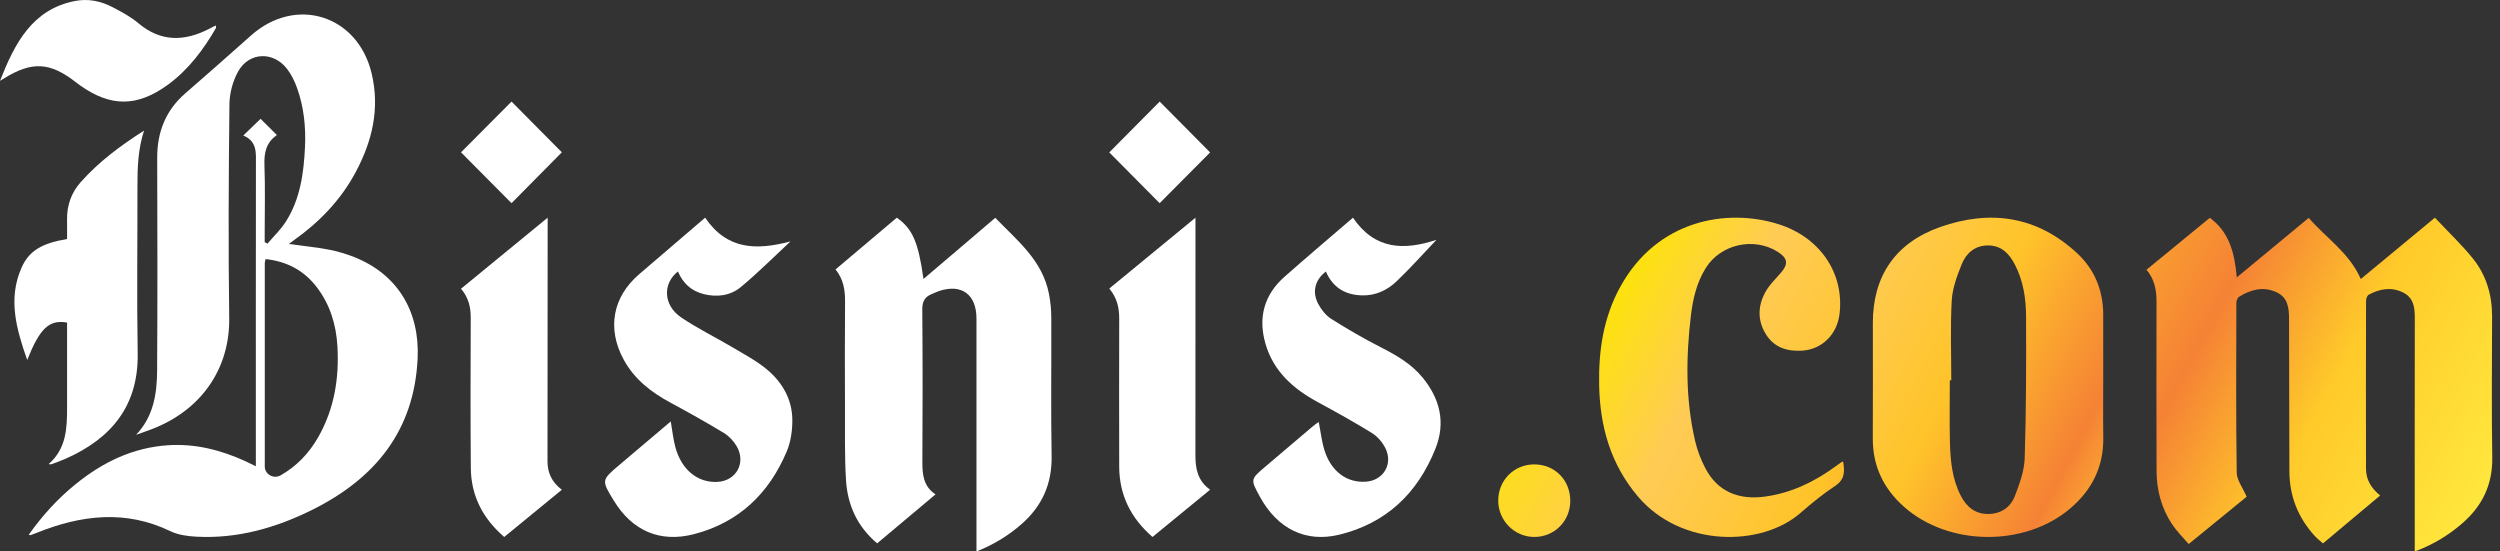
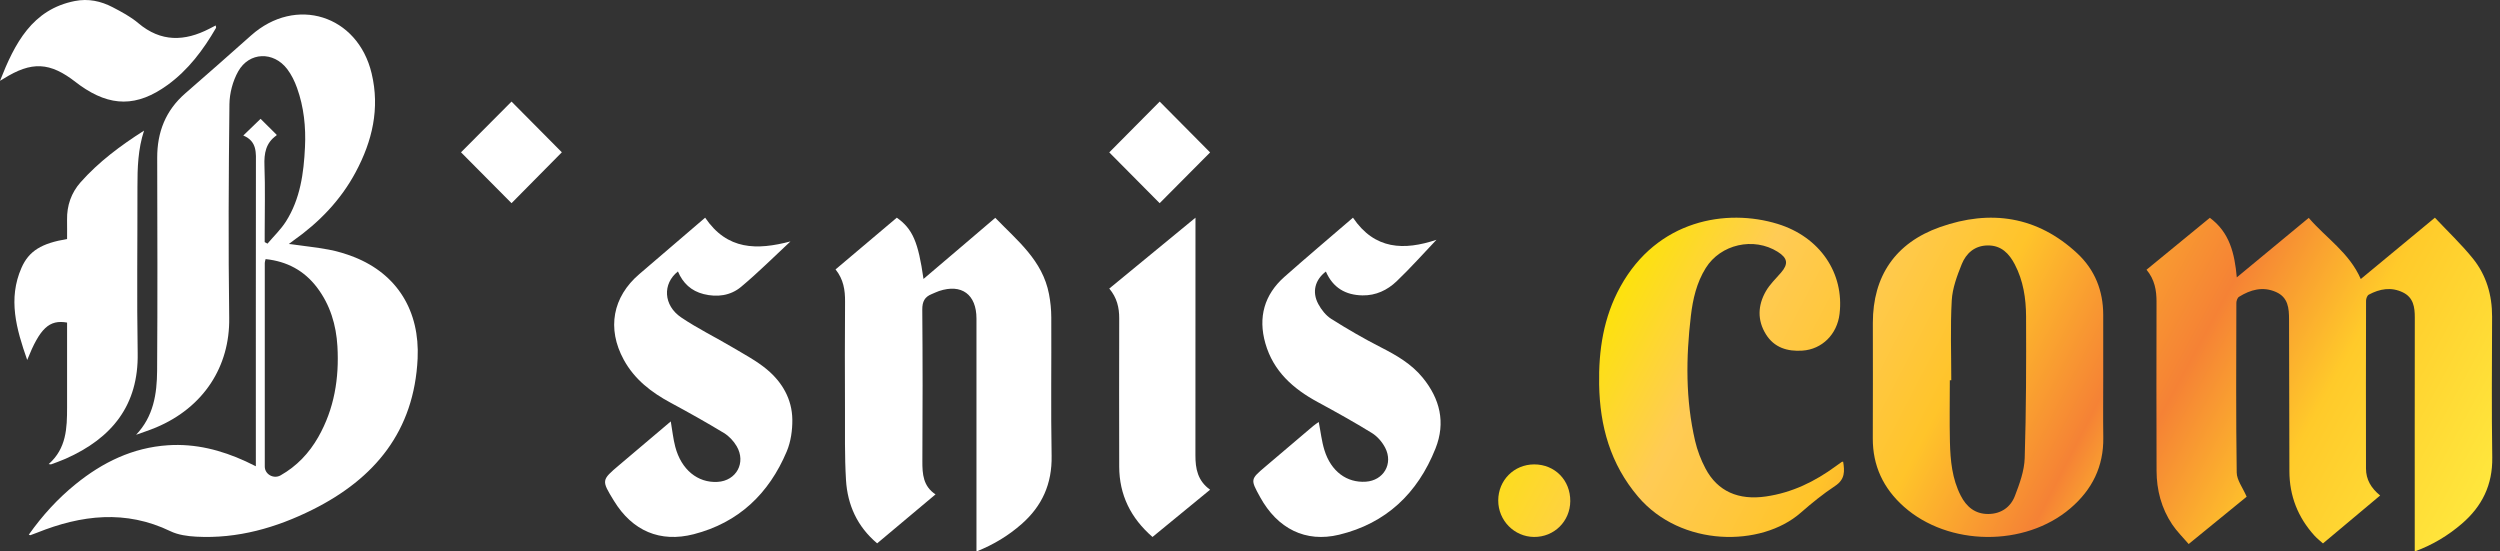
<svg xmlns="http://www.w3.org/2000/svg" width="136px" height="30px" viewBox="0 0 136 30" version="1.1">
  <rect x="0" y="0" width="136" height="30" fill="#333333" stroke="none" />
  <title>744E328D-B8C4-42E7-96B5-42CB02A6ED3E</title>
  <desc>Created with sketchtool.</desc>
  <defs>
    <linearGradient x1="-140.186%" y1="-47.067%" x2="105.28%" y2="81.424%" id="linearGradient-1">
      <stop stop-color="#FCE600" offset="0%" />
      <stop stop-color="#FFCB55" offset="19.49%" />
      <stop stop-color="#FFC42A" offset="41.53%" />
      <stop stop-color="#F58235" offset="63.98%" />
      <stop stop-color="#FFCA2A" offset="78.21%" />
      <stop stop-color="#FFEA3F" offset="100%" />
    </linearGradient>
    <linearGradient x1="-41.092%" y1="-16.188%" x2="151.827%" y2="129.794%" id="linearGradient-2">
      <stop stop-color="#FCE600" offset="0%" />
      <stop stop-color="#FFCB55" offset="19.49%" />
      <stop stop-color="#FFC42A" offset="41.53%" />
      <stop stop-color="#F58235" offset="63.98%" />
      <stop stop-color="#FFCA2A" offset="78.21%" />
      <stop stop-color="#FFEA3F" offset="100%" />
    </linearGradient>
    <linearGradient x1="4.338%" y1="17.268%" x2="210.756%" y2="166.66%" id="linearGradient-3">
      <stop stop-color="#FCE600" offset="0%" />
      <stop stop-color="#FFCB55" offset="19.49%" />
      <stop stop-color="#FFC42A" offset="41.53%" />
      <stop stop-color="#F58235" offset="63.98%" />
      <stop stop-color="#FFCA2A" offset="78.21%" />
      <stop stop-color="#FFEA3F" offset="100%" />
    </linearGradient>
    <linearGradient x1="-76.73%" y1="-18.194%" x2="1065.58%" y2="601.767%" id="linearGradient-4">
      <stop stop-color="#FCE600" offset="0%" />
      <stop stop-color="#FFCB55" offset="19.49%" />
      <stop stop-color="#FFC42A" offset="41.53%" />
      <stop stop-color="#F58235" offset="63.98%" />
      <stop stop-color="#FFCA2A" offset="78.21%" />
      <stop stop-color="#FFEA3F" offset="100%" />
    </linearGradient>
  </defs>
  <g id="A09.-Contact-Us" stroke="none" stroke-width="1" fill="none" fill-rule="evenodd">
    <g transform="translate(-1008, -884)" fill-rule="nonzero" id="Group-4">
      <g transform="translate(150, 884)">
        <g id="logo" transform="translate(858, 0)">
          <path d="M7.403,23.653 C8.353,22.656 8.538,21.424 8.547,20.171 C8.574,16.309 8.561,12.448 8.552,8.586 C8.548,7.192 9.006,6.015 10.072,5.085 C11.271,4.04 12.467,2.992 13.653,1.933 C16.088,-0.242 19.46,0.817 20.217,3.994 C20.672,5.904 20.254,7.672 19.352,9.359 C18.538,10.883 17.369,12.092 15.964,13.085 C15.893,13.135 15.825,13.189 15.714,13.273 C16.473,13.377 17.181,13.448 17.877,13.578 C18.346,13.666 18.811,13.805 19.256,13.98 C21.63,14.916 22.839,16.937 22.719,19.502 C22.533,23.448 20.39,26.035 17.008,27.723 C15.033,28.709 12.922,29.318 10.671,29.195 C10.198,29.169 9.69,29.1 9.272,28.898 C6.835,27.723 4.433,28.011 2.028,28.974 C1.904,29.023 1.778,29.069 1.652,29.115 C1.641,29.119 1.624,29.106 1.567,29.086 C2.3,28.048 3.14,27.127 4.118,26.335 C5.584,25.147 7.218,24.349 9.137,24.222 C10.63,24.123 12.026,24.482 13.369,25.098 C13.53,25.172 13.688,25.252 13.918,25.365 C13.918,25.138 13.918,24.967 13.918,24.796 C13.918,19.513 13.915,14.229 13.922,8.945 C13.923,8.324 14.001,7.693 13.235,7.372 C13.591,7.028 13.888,6.741 14.175,6.464 C14.463,6.749 14.747,7.031 15.046,7.328 C15.048,7.317 15.053,7.358 15.037,7.369 C14.458,7.776 14.361,8.342 14.386,9.011 C14.432,10.237 14.399,11.465 14.399,12.692 C14.399,12.852 14.399,13.011 14.399,13.17 C14.45,13.198 14.501,13.226 14.552,13.254 C14.89,12.853 15.279,12.484 15.557,12.046 C16.335,10.818 16.524,9.421 16.591,8.007 C16.644,6.908 16.532,5.822 16.158,4.781 C16.029,4.42 15.853,4.057 15.621,3.754 C14.878,2.782 13.555,2.82 12.957,3.885 C12.663,4.409 12.488,5.07 12.481,5.672 C12.439,9.548 12.416,13.425 12.469,17.301 C12.506,19.931 11.086,22.161 8.491,23.253 C8.136,23.402 7.766,23.521 7.403,23.653 Z M14.448,14.095 C14.427,14.19 14.404,14.246 14.404,14.302 C14.402,17.995 14.399,21.689 14.404,25.382 C14.404,25.806 14.887,26.072 15.261,25.861 C16.145,25.361 16.819,24.647 17.316,23.773 C18.186,22.241 18.456,20.575 18.356,18.843 C18.289,17.674 17.96,16.576 17.239,15.63 C16.542,14.717 15.609,14.216 14.448,14.095 Z" id="Shape" fill="#FFFFFF" />
          <path d="M116.771,14.673 C117.929,13.723 119.054,12.801 120.215,11.849 C121.292,12.641 121.564,13.79 121.682,15.089 C123.003,13.996 124.28,12.94 125.595,11.852 C126.537,12.95 127.798,13.74 128.426,15.179 C129.772,14.065 131.091,12.974 132.459,11.842 C133.163,12.592 133.894,13.283 134.52,14.057 C135.256,14.967 135.573,16.05 135.57,17.226 C135.562,19.778 135.539,22.331 135.579,24.883 C135.602,26.371 135.029,27.545 133.92,28.494 C133.18,29.128 132.359,29.632 131.362,30 C131.362,29.756 131.362,29.583 131.362,29.41 C131.362,25.365 131.358,21.32 131.365,17.274 C131.366,16.705 131.29,16.186 130.719,15.907 C130.085,15.597 129.456,15.71 128.861,16.03 C128.775,16.076 128.714,16.245 128.713,16.358 C128.706,19.403 128.705,22.448 128.71,25.493 C128.711,26.081 128.983,26.552 129.48,26.955 C128.44,27.826 127.423,28.679 126.37,29.562 C126.206,29.414 126.043,29.289 125.907,29.139 C125.004,28.143 124.546,26.976 124.543,25.633 C124.538,22.887 124.525,20.141 124.524,17.394 C124.524,16.772 124.482,16.178 123.812,15.884 C123.095,15.569 122.426,15.758 121.801,16.147 C121.714,16.201 121.658,16.368 121.658,16.483 C121.651,19.558 121.633,22.633 121.677,25.707 C121.683,26.118 122.005,26.525 122.218,27.021 C121.263,27.801 120.2,28.668 119.064,29.595 C118.75,29.227 118.418,28.905 118.168,28.53 C117.579,27.649 117.319,26.659 117.317,25.606 C117.31,22.546 117.305,19.486 117.315,16.427 C117.317,15.794 117.216,15.21 116.771,14.673 Z" id="Path" fill="url(#linearGradient-1)" />
-           <path d="M48.786,11.842 C49.644,12.45 49.953,13.16 50.238,15.175 C50.905,14.608 51.545,14.065 52.183,13.521 C52.828,12.972 53.472,12.422 54.143,11.849 C55.334,13.084 56.713,14.158 57.065,15.995 C57.146,16.414 57.189,16.847 57.19,17.274 C57.202,19.781 57.163,22.29 57.208,24.796 C57.236,26.324 56.688,27.53 55.579,28.505 C54.861,29.137 54.06,29.624 53.12,30 C53.12,29.78 53.12,29.609 53.12,29.437 C53.12,25.401 53.12,21.366 53.12,17.33 C53.12,16.018 52.312,15.423 51.084,15.832 C50.947,15.878 50.818,15.946 50.684,15.999 C50.305,16.15 50.169,16.404 50.172,16.844 C50.195,19.589 50.194,22.334 50.177,25.079 C50.173,25.79 50.219,26.451 50.893,26.894 C49.81,27.803 48.771,28.674 47.718,29.558 C46.64,28.653 46.104,27.476 46.022,26.111 C45.944,24.809 45.972,23.501 45.967,22.196 C45.96,20.267 45.956,18.338 45.971,16.409 C45.976,15.782 45.889,15.199 45.454,14.656 C46.576,13.709 47.685,12.772 48.786,11.842 Z" id="Path" fill="#FFFFFF" />
+           <path d="M48.786,11.842 C49.644,12.45 49.953,13.16 50.238,15.175 C50.905,14.608 51.545,14.065 52.183,13.521 C52.828,12.972 53.472,12.422 54.143,11.849 C55.334,13.084 56.713,14.158 57.065,15.995 C57.146,16.414 57.189,16.847 57.19,17.274 C57.202,19.781 57.163,22.29 57.208,24.796 C57.236,26.324 56.688,27.53 55.579,28.505 C54.861,29.137 54.06,29.624 53.12,30 C53.12,29.78 53.12,29.609 53.12,29.437 C53.12,25.401 53.12,21.366 53.12,17.33 C53.12,16.018 52.312,15.423 51.084,15.832 C50.947,15.878 50.818,15.946 50.684,15.999 C50.305,16.15 50.169,16.404 50.172,16.844 C50.195,19.589 50.194,22.334 50.177,25.079 C50.173,25.79 50.219,26.451 50.893,26.894 C49.81,27.803 48.771,28.674 47.718,29.558 C46.64,28.653 46.104,27.476 46.022,26.111 C45.944,24.809 45.972,23.501 45.967,22.196 C45.96,20.267 45.956,18.338 45.971,16.409 C45.976,15.782 45.889,15.199 45.454,14.656 Z" id="Path" fill="#FFFFFF" />
          <path d="M114.416,20.531 C114.416,21.622 114.403,22.713 114.419,23.804 C114.441,25.374 113.814,26.644 112.622,27.658 C110.147,29.766 105.995,29.721 103.569,27.561 C102.451,26.566 101.872,25.336 101.88,23.839 C101.892,21.747 101.883,19.655 101.883,17.563 C101.883,15.028 103.102,13.214 105.535,12.354 C108.287,11.381 110.834,11.763 113.005,13.784 C113.961,14.674 114.414,15.819 114.415,17.124 C114.416,18.26 114.416,19.396 114.416,20.531 Z M106.15,20.686 C106.124,20.686 106.096,20.686 106.07,20.686 C106.07,21.807 106.05,22.928 106.076,24.048 C106.1,25.051 106.194,26.05 106.666,26.967 C106.975,27.568 107.443,27.966 108.164,27.961 C108.863,27.955 109.378,27.587 109.611,26.978 C109.866,26.316 110.123,25.61 110.144,24.916 C110.224,22.348 110.229,19.778 110.218,17.208 C110.214,16.236 110.068,15.268 109.605,14.384 C109.299,13.798 108.876,13.346 108.138,13.352 C107.421,13.357 106.958,13.78 106.718,14.373 C106.464,15.004 106.213,15.676 106.175,16.343 C106.094,17.787 106.15,19.238 106.15,20.686 Z" id="Shape" fill="url(#linearGradient-2)" />
          <path d="M100.268,25.118 C100.35,25.629 100.377,26.074 99.832,26.434 C99.173,26.87 98.554,27.372 97.961,27.892 C95.818,29.775 91.454,29.773 89.114,27.022 C87.598,25.241 87.032,23.169 86.993,20.918 C86.96,19.059 87.229,17.258 88.148,15.594 C90.158,11.955 93.923,11.328 96.701,12.18 C99.007,12.888 100.335,14.861 100.072,17.076 C99.94,18.191 99.117,19.002 98.053,19.074 C97.223,19.13 96.514,18.904 96.068,18.189 C95.589,17.422 95.623,16.612 96.061,15.846 C96.273,15.474 96.601,15.162 96.887,14.832 C97.298,14.356 97.251,14.04 96.707,13.698 C95.401,12.879 93.601,13.282 92.79,14.585 C92.296,15.381 92.091,16.27 91.984,17.177 C91.714,19.457 91.69,21.734 92.214,23.986 C92.334,24.504 92.531,25.018 92.781,25.491 C93.438,26.731 94.573,27.226 96.071,27.007 C97.495,26.8 98.731,26.194 99.864,25.363 C99.974,25.282 100.085,25.204 100.197,25.125 C100.207,25.118 100.224,25.122 100.268,25.118 Z" id="Path" fill="url(#linearGradient-3)" />
          <path d="M38.36,11.842 C39.564,13.617 41.18,13.612 43.002,13.133 C42.108,13.963 41.245,14.83 40.31,15.609 C39.738,16.085 39.014,16.183 38.276,15.998 C37.605,15.829 37.15,15.408 36.88,14.767 C36.031,15.434 36.085,16.613 37.059,17.27 C37.953,17.874 38.929,18.349 39.857,18.9 C40.495,19.28 41.163,19.631 41.729,20.105 C42.553,20.795 43.09,21.715 43.103,22.828 C43.109,23.405 43.021,24.029 42.8,24.555 C41.828,26.866 40.172,28.435 37.74,29.061 C35.911,29.531 34.401,28.883 33.399,27.246 C32.713,26.125 32.712,26.124 33.682,25.302 C34.607,24.517 35.535,23.734 36.49,22.925 C36.575,23.418 36.62,23.871 36.734,24.304 C37.062,25.55 37.953,26.276 39.035,26.215 C40.055,26.157 40.599,25.17 40.075,24.274 C39.91,23.992 39.658,23.723 39.383,23.556 C38.434,22.981 37.465,22.438 36.488,21.912 C35.438,21.347 34.519,20.645 33.931,19.567 C33.007,17.874 33.326,16.151 34.782,14.908 C35.966,13.9 37.144,12.885 38.36,11.842 Z" id="Path" fill="#FFFFFF" />
          <path d="M78.143,13.045 C77.417,13.808 76.725,14.588 75.974,15.304 C75.469,15.786 74.845,16.081 74.122,16.069 C73.198,16.054 72.511,15.655 72.128,14.772 C71.539,15.219 71.36,15.877 71.715,16.538 C71.882,16.851 72.133,17.167 72.425,17.351 C73.298,17.902 74.194,18.421 75.112,18.89 C75.964,19.325 76.781,19.792 77.398,20.549 C78.333,21.697 78.653,22.986 78.091,24.399 C77.117,26.849 75.391,28.474 72.847,29.089 C71.024,29.529 69.494,28.763 68.546,27.035 C68.021,26.078 68.02,26.077 68.826,25.392 C69.696,24.652 70.565,23.913 71.437,23.175 C71.532,23.095 71.638,23.028 71.739,22.955 C71.845,23.491 71.899,24.007 72.05,24.492 C72.409,25.646 73.268,26.275 74.303,26.204 C75.264,26.139 75.803,25.231 75.355,24.36 C75.194,24.047 74.928,23.739 74.635,23.558 C73.668,22.962 72.675,22.41 71.677,21.869 C70.35,21.15 69.269,20.2 68.835,18.675 C68.433,17.264 68.777,16.033 69.869,15.064 C71.095,13.978 72.347,12.923 73.602,11.842 C74.788,13.596 76.389,13.628 78.143,13.045 Z" id="Path" fill="#FFFFFF" />
          <path d="M7.837,7.105 C7.505,8.115 7.476,9.135 7.477,10.161 C7.482,13.178 7.439,16.197 7.49,19.214 C7.539,22.023 6.112,23.831 3.57,24.955 C3.312,25.069 3.045,25.161 2.781,25.26 C2.758,25.269 2.726,25.255 2.649,25.246 C3.615,24.396 3.649,23.288 3.649,22.17 C3.65,20.784 3.649,19.397 3.649,18.011 C3.649,17.854 3.649,17.697 3.649,17.548 C2.681,17.377 2.169,17.852 1.48,19.583 C0.883,17.882 0.427,16.257 1.169,14.569 C1.574,13.648 2.265,13.233 3.649,13.003 C3.649,12.663 3.654,12.309 3.648,11.954 C3.635,11.186 3.875,10.49 4.385,9.914 C5.373,8.8 6.567,7.913 7.837,7.105 Z" id="Path" fill="#FFFFFF" />
-           <path d="M29.792,11.842 C29.792,12.107 29.792,12.26 29.792,12.413 C29.79,16.637 29.79,20.861 29.784,25.085 C29.783,25.706 30.002,26.217 30.564,26.643 C29.514,27.504 28.484,28.347 27.43,29.211 C26.26,28.204 25.626,26.965 25.613,25.464 C25.589,22.735 25.599,20.006 25.608,17.278 C25.61,16.704 25.486,16.186 25.079,15.707 C26.625,14.44 28.165,13.176 29.792,11.842 Z" id="Path" fill="#FFFFFF" />
          <path d="M65.034,11.842 C65.034,12.139 65.034,12.31 65.034,12.482 C65.034,16.578 65.037,20.673 65.031,24.769 C65.029,25.494 65.151,26.155 65.83,26.64 C64.775,27.505 63.752,28.345 62.696,29.211 C61.51,28.182 60.889,26.92 60.885,25.382 C60.878,22.696 60.879,20.008 60.885,17.322 C60.887,16.737 60.766,16.199 60.344,15.698 C61.879,14.436 63.408,13.179 65.034,11.842 Z" id="Path" fill="#FFFFFF" />
          <path d="M0,4.398 C0.798,2.364 1.752,0.509 4.074,0.055 C4.805,-0.088 5.486,0.058 6.129,0.393 C6.61,0.644 7.103,0.905 7.518,1.255 C8.756,2.301 10.044,2.258 11.393,1.561 C11.5,1.506 11.607,1.45 11.733,1.385 C11.742,1.444 11.766,1.494 11.75,1.521 C11.054,2.723 10.233,3.814 9.112,4.625 C7.454,5.824 6.014,5.824 4.351,4.641 C4.277,4.588 4.204,4.533 4.132,4.477 C2.714,3.37 1.725,3.322 0.193,4.282 C0.129,4.322 0.064,4.36 0,4.398 Z" id="Path" fill="#FFFFFF" />
          <path d="M63.087,5.526 C63.984,6.43 64.931,7.385 65.83,8.292 C64.94,9.187 63.993,10.14 63.085,11.053 C62.197,10.158 61.244,9.196 60.344,8.29 C61.235,7.393 62.182,6.438 63.087,5.526 Z" id="Path" fill="#FFFFFF" />
          <path d="M30.564,8.285 C29.656,9.204 28.71,10.16 27.827,11.053 C26.939,10.158 25.982,9.195 25.079,8.286 C25.983,7.378 26.942,6.415 27.827,5.526 C28.712,6.419 29.66,7.374 30.564,8.285 Z" id="Path" fill="#FFFFFF" />
          <path d="M81.504,27.224 C81.507,26.123 82.366,25.263 83.462,25.263 C84.587,25.264 85.431,26.124 85.423,27.262 C85.414,28.362 84.546,29.22 83.45,29.21 C82.373,29.201 81.501,28.312 81.504,27.224 Z" id="Path" fill="url(#linearGradient-4)" />
        </g>
      </g>
    </g>
  </g>
</svg>